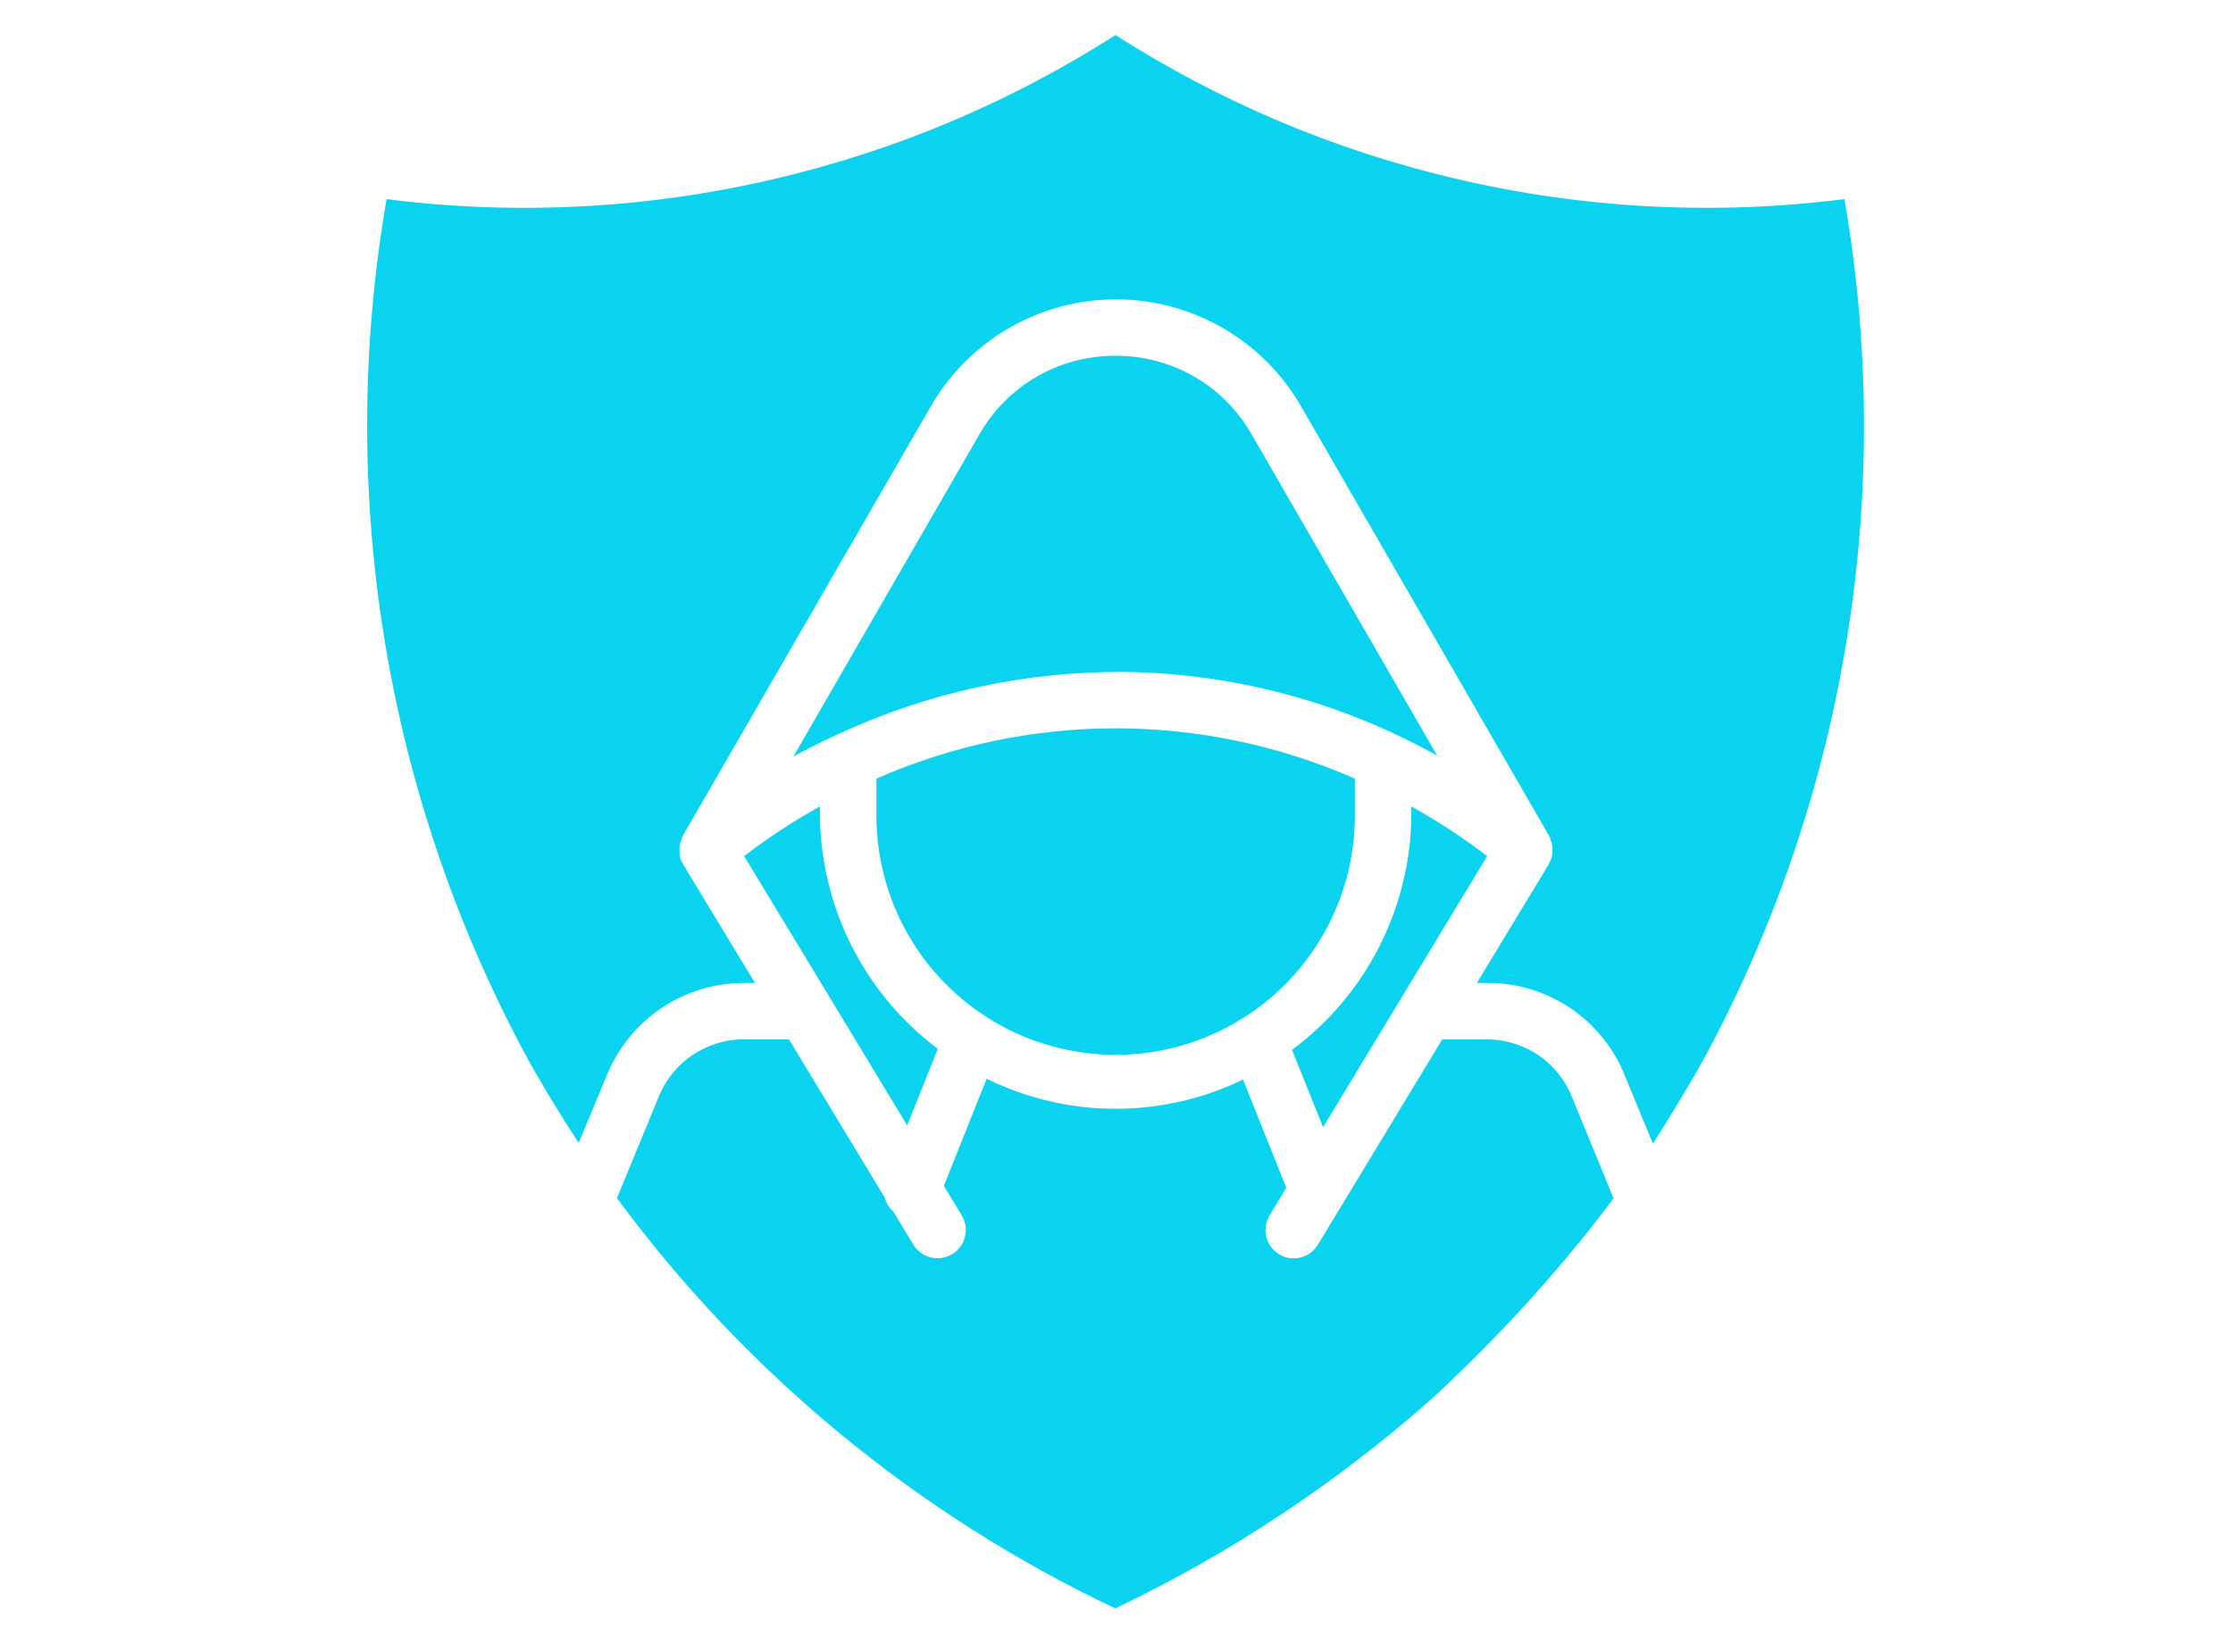
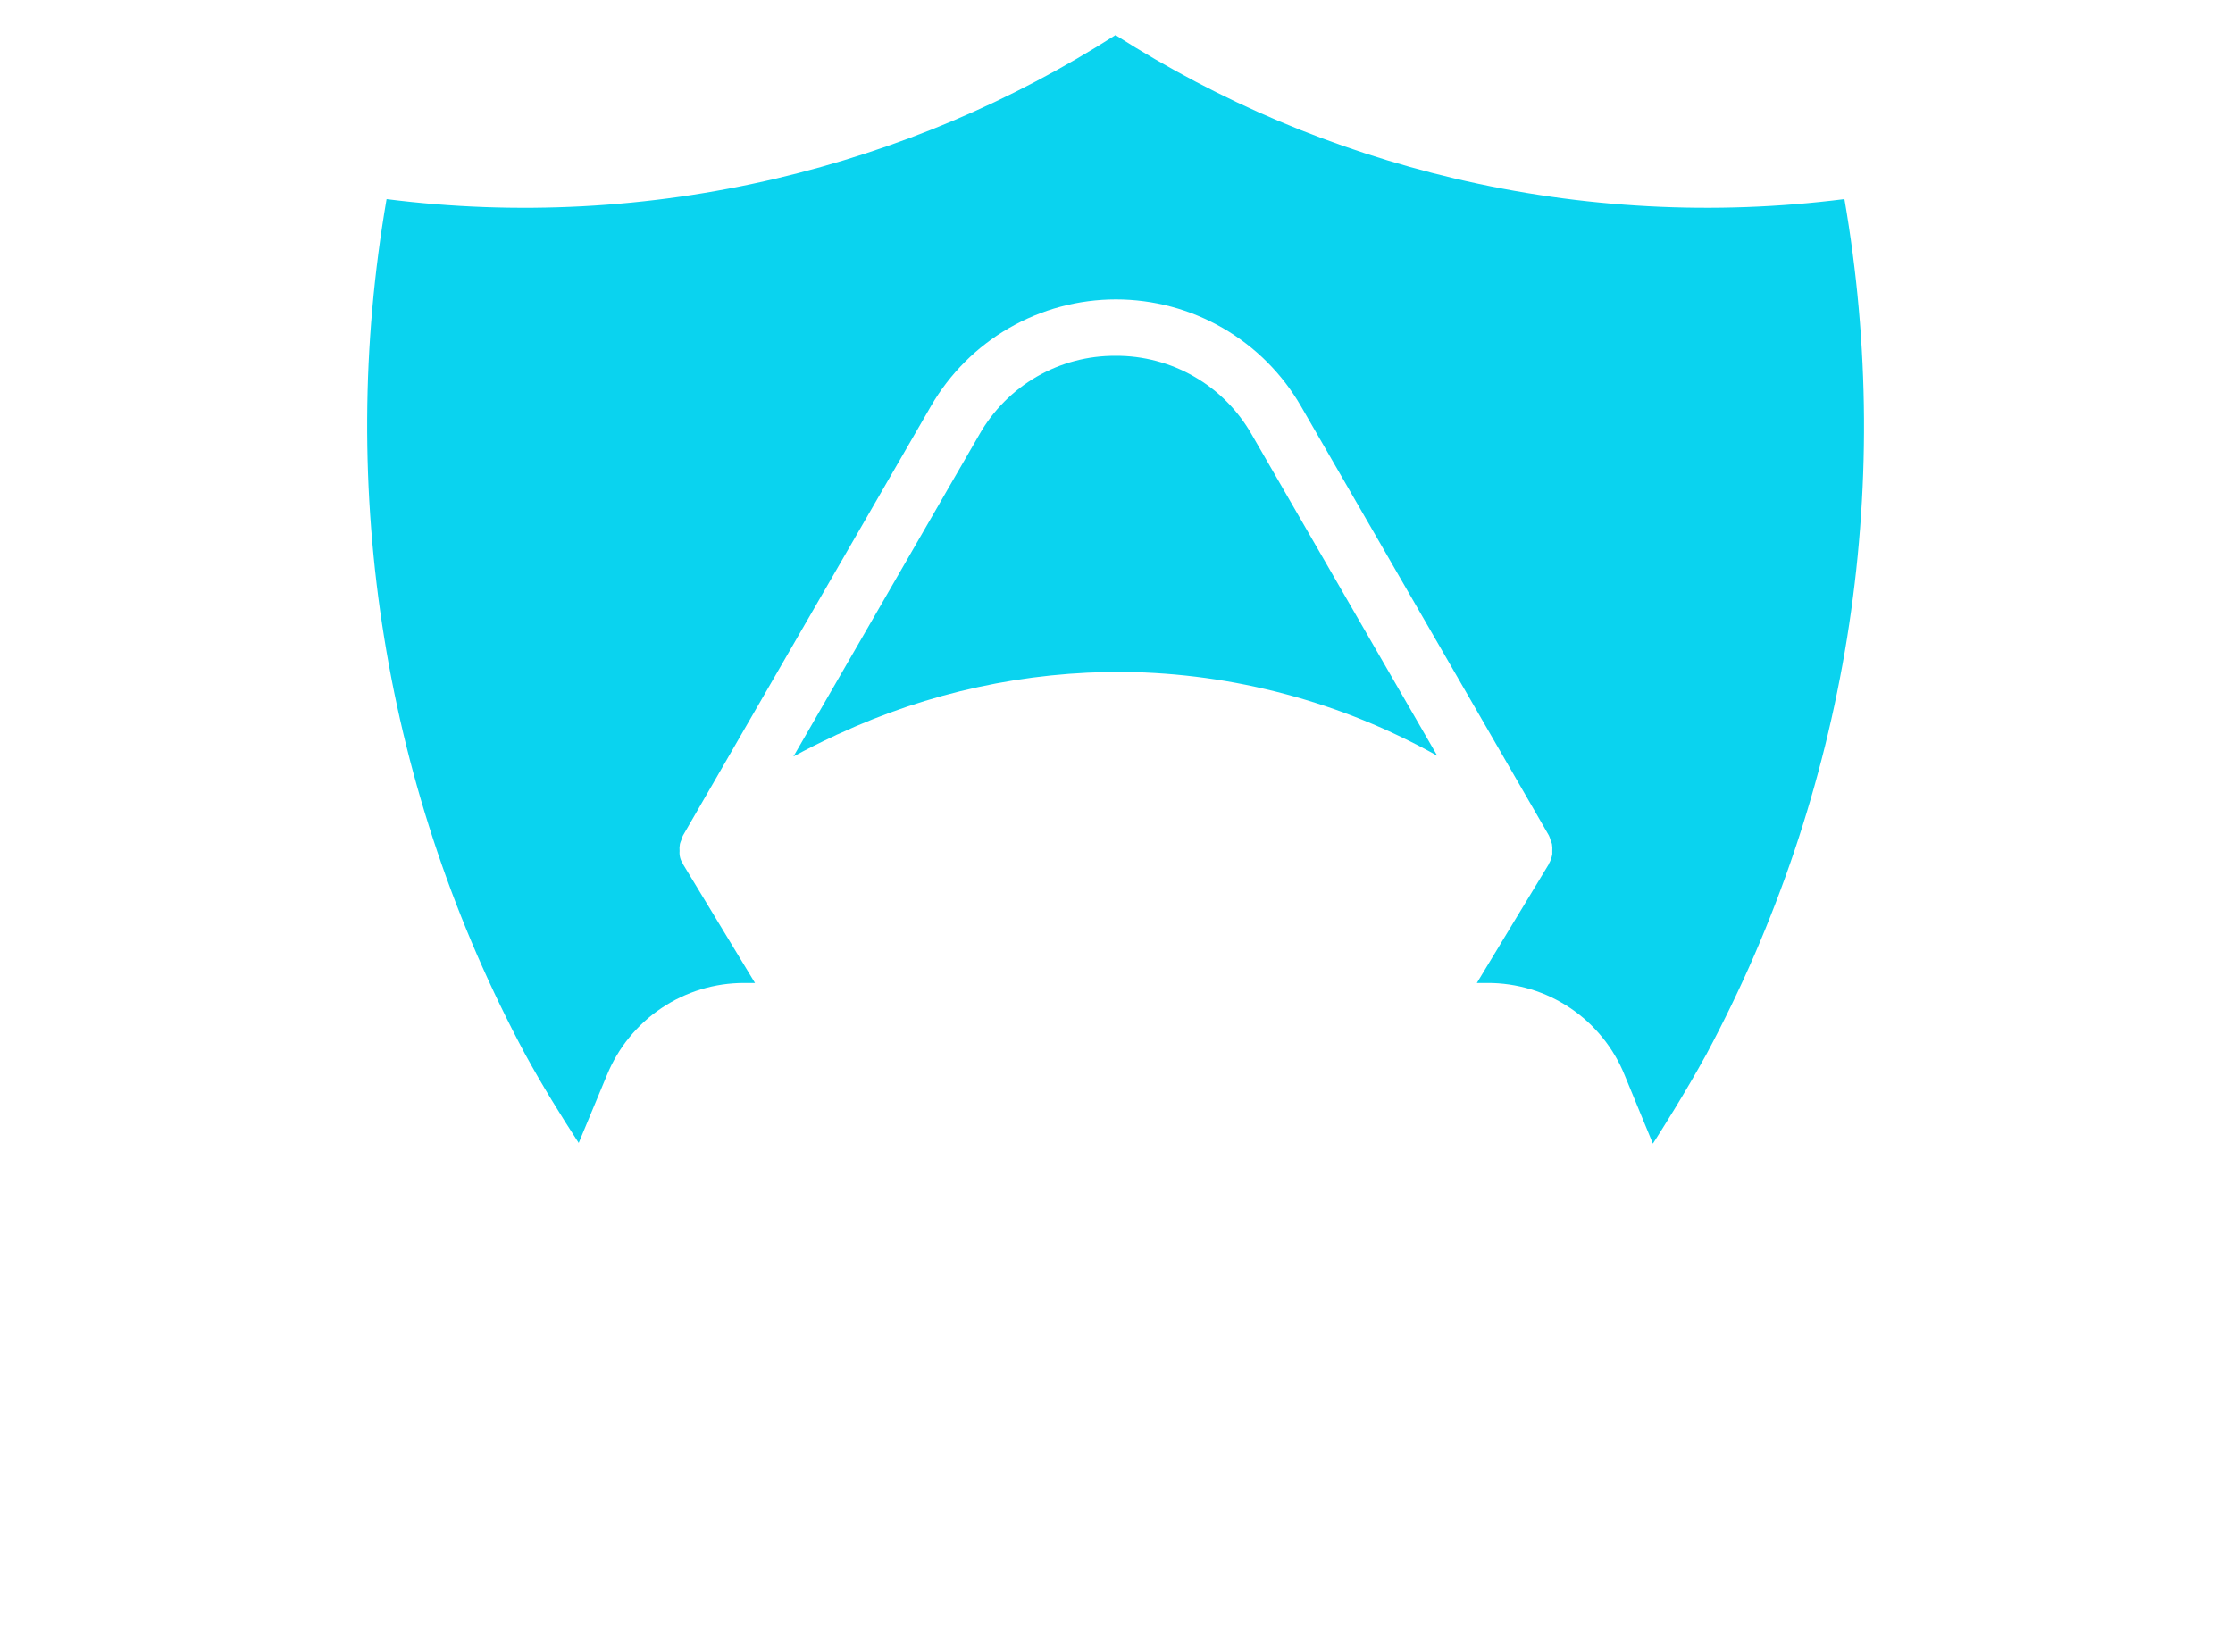
<svg xmlns="http://www.w3.org/2000/svg" width="373" zoomAndPan="magnify" viewBox="0 0 279.75 207" height="276" preserveAspectRatio="xMidYMid meet" version="1.0">
  <path fill="#0ad3ef" d="M 231.07 24.953 C 222.918 25.984 214.738 26.285 206.531 25.848 C 198.324 25.414 190.223 24.25 182.223 22.363 C 167.051 18.773 152.895 12.781 139.75 4.395 C 126.605 12.781 112.449 18.773 97.277 22.363 C 89.277 24.254 81.176 25.414 72.969 25.852 C 64.766 26.285 56.586 25.988 48.43 24.953 C 47.648 29.496 47.051 34.059 46.645 38.648 C 46.238 43.238 46.023 47.84 46 52.445 C 45.977 57.055 46.141 61.656 46.5 66.25 C 46.855 70.844 47.402 75.414 48.141 79.965 C 48.875 84.512 49.801 89.023 50.91 93.496 C 52.02 97.965 53.316 102.383 54.793 106.75 C 56.27 111.113 57.926 115.41 59.758 119.637 C 61.594 123.863 63.598 128.008 65.773 132.07 C 67.918 135.992 70.184 139.668 72.5 143.223 L 76.039 134.715 C 76.387 133.863 76.793 133.047 77.262 132.258 C 77.727 131.469 78.25 130.719 78.832 130.008 C 79.41 129.301 80.039 128.633 80.715 128.016 C 81.391 127.398 82.109 126.836 82.871 126.324 C 83.633 125.812 84.426 125.359 85.254 124.969 C 86.082 124.574 86.938 124.246 87.812 123.977 C 88.691 123.711 89.582 123.512 90.488 123.375 C 91.395 123.242 92.309 123.176 93.223 123.176 L 94.586 123.176 L 85.578 108.309 L 85.578 108.27 C 85.238 107.781 85.09 107.238 85.137 106.641 C 85.109 106.344 85.125 106.047 85.18 105.75 C 85.227 105.582 85.285 105.422 85.355 105.262 C 85.406 105.07 85.473 104.887 85.559 104.707 L 116.621 50.906 C 117.203 49.891 117.852 48.922 118.566 47.992 C 119.277 47.066 120.047 46.188 120.875 45.359 C 121.699 44.531 122.578 43.762 123.504 43.051 C 124.434 42.336 125.402 41.688 126.418 41.105 C 127.43 40.52 128.477 40.004 129.559 39.555 C 130.641 39.105 131.742 38.73 132.875 38.43 C 134.004 38.125 135.148 37.898 136.309 37.746 C 137.469 37.594 138.633 37.516 139.805 37.516 C 140.973 37.516 142.137 37.594 143.297 37.746 C 144.457 37.898 145.602 38.125 146.734 38.43 C 147.863 38.73 148.969 39.105 150.051 39.555 C 151.129 40.004 152.176 40.52 153.191 41.105 C 154.203 41.688 155.172 42.336 156.102 43.051 C 157.031 43.762 157.906 44.531 158.734 45.359 C 159.562 46.188 160.332 47.066 161.043 47.992 C 161.754 48.922 162.402 49.891 162.988 50.906 L 194.051 104.707 C 194.133 104.887 194.199 105.07 194.25 105.262 C 194.32 105.422 194.379 105.582 194.43 105.75 C 194.48 106.047 194.492 106.344 194.473 106.641 C 194.477 106.773 194.477 106.902 194.473 107.035 C 194.398 107.477 194.25 107.887 194.023 108.27 L 194.023 108.309 L 185.02 123.176 L 186.348 123.176 C 187.266 123.172 188.18 123.238 189.086 123.371 C 189.996 123.504 190.887 123.703 191.766 123.969 C 192.645 124.234 193.5 124.562 194.328 124.957 C 195.156 125.352 195.953 125.805 196.715 126.316 C 197.477 126.828 198.195 127.395 198.871 128.012 C 199.551 128.633 200.176 129.297 200.754 130.012 C 201.332 130.723 201.855 131.477 202.32 132.266 C 202.789 133.055 203.191 133.875 203.535 134.727 L 207.074 143.312 C 208.082 141.746 211.062 137.055 213.801 132.066 C 215.973 128.004 217.977 123.859 219.809 119.633 C 221.637 115.402 223.289 111.105 224.766 106.742 C 226.238 102.375 227.527 97.957 228.637 93.484 C 229.742 89.016 230.664 84.504 231.398 79.957 C 232.129 75.406 232.676 70.836 233.027 66.242 C 233.383 61.648 233.547 57.047 233.52 52.441 C 233.492 47.832 233.273 43.234 232.863 38.648 C 232.457 34.059 231.855 29.492 231.07 24.953 Z M 231.07 24.953 " fill-opacity="1" fill-rule="nonzero" />
-   <path fill="#0ad3ef" d="M 169.734 97.574 C 167.379 96.535 164.977 95.625 162.527 94.836 C 160.078 94.051 157.594 93.391 155.078 92.859 C 152.562 92.332 150.023 91.934 147.465 91.668 C 144.906 91.402 142.34 91.266 139.766 91.266 C 137.195 91.266 134.629 91.402 132.07 91.668 C 129.512 91.934 126.973 92.332 124.453 92.859 C 121.938 93.391 119.453 94.051 117.004 94.836 C 114.555 95.625 112.152 96.535 109.801 97.574 L 109.801 101.887 C 109.789 102.875 109.828 103.863 109.914 104.848 C 110 105.832 110.137 106.809 110.32 107.781 C 110.504 108.754 110.734 109.711 111.012 110.66 C 111.289 111.609 111.617 112.539 111.984 113.457 C 112.355 114.371 112.773 115.27 113.23 116.145 C 113.691 117.02 114.191 117.867 114.734 118.695 C 115.277 119.52 115.863 120.316 116.484 121.086 C 117.105 121.852 117.766 122.586 118.461 123.289 C 119.156 123.992 119.883 124.66 120.645 125.289 C 121.406 125.922 122.195 126.512 123.016 127.066 C 123.836 127.617 124.68 128.129 125.551 128.598 C 126.418 129.066 127.309 129.488 128.223 129.871 C 129.133 130.25 130.062 130.586 131.008 130.875 C 131.953 131.164 132.91 131.406 133.879 131.598 C 134.848 131.793 135.824 131.941 136.809 132.035 C 137.793 132.133 138.777 132.184 139.766 132.184 C 140.754 132.184 141.742 132.133 142.723 132.035 C 143.707 131.941 144.684 131.793 145.652 131.598 C 146.621 131.406 147.578 131.164 148.523 130.875 C 149.469 130.586 150.398 130.25 151.309 129.871 C 152.223 129.488 153.113 129.066 153.984 128.598 C 154.852 128.129 155.699 127.617 156.52 127.066 C 157.336 126.512 158.129 125.922 158.887 125.289 C 159.648 124.66 160.379 123.992 161.074 123.289 C 161.766 122.586 162.426 121.852 163.047 121.086 C 163.672 120.316 164.254 119.52 164.797 118.695 C 165.34 117.867 165.844 117.02 166.301 116.145 C 166.762 115.27 167.176 114.371 167.547 113.457 C 167.918 112.539 168.242 111.609 168.52 110.66 C 168.801 109.711 169.031 108.754 169.215 107.781 C 169.398 106.809 169.531 105.832 169.621 104.848 C 169.707 103.863 169.746 102.875 169.734 101.887 Z M 169.734 97.574 " fill-opacity="1" fill-rule="nonzero" />
-   <path fill="#0ad3ef" d="M 113.652 141.027 L 117.488 131.434 C 115.195 129.711 113.133 127.75 111.301 125.551 C 109.465 123.348 107.906 120.965 106.625 118.402 C 105.344 115.84 104.371 113.164 103.715 110.375 C 103.055 107.586 102.723 104.762 102.719 101.895 L 102.719 101.055 C 99.402 102.895 96.238 104.969 93.227 107.277 Z M 113.652 141.027 " fill-opacity="1" fill-rule="nonzero" />
-   <path fill="#0ad3ef" d="M 186.293 130.254 L 180.68 130.254 L 165.105 155.98 C 164.785 156.508 164.355 156.926 163.816 157.23 C 163.273 157.535 162.695 157.688 162.074 157.684 C 161.414 157.688 160.805 157.516 160.242 157.172 C 159.844 156.93 159.504 156.617 159.227 156.238 C 158.949 155.863 158.754 155.445 158.641 154.988 C 158.531 154.535 158.508 154.074 158.582 153.609 C 158.652 153.145 158.809 152.715 159.051 152.312 L 161.148 148.836 L 155.727 135.277 C 153.223 136.492 150.617 137.41 147.902 138.027 C 145.188 138.648 142.441 138.953 139.656 138.941 C 136.875 138.934 134.129 138.613 131.418 137.977 C 128.711 137.34 126.105 136.406 123.609 135.176 L 118.246 148.605 L 120.484 152.301 C 120.727 152.703 120.883 153.137 120.957 153.602 C 121.027 154.062 121.004 154.523 120.895 154.98 C 120.781 155.434 120.586 155.852 120.309 156.23 C 120.031 156.609 119.691 156.918 119.289 157.16 C 118.887 157.402 118.453 157.562 117.992 157.633 C 117.527 157.703 117.066 157.684 116.613 157.57 C 116.156 157.461 115.738 157.266 115.359 156.988 C 114.984 156.711 114.672 156.371 114.43 155.969 L 111.902 151.797 C 111.367 151.328 111.016 150.75 110.84 150.066 L 98.84 130.242 L 93.176 130.242 C 92.035 130.242 90.918 130.41 89.828 130.742 C 88.734 131.078 87.715 131.562 86.77 132.199 C 85.82 132.836 84.984 133.598 84.266 134.484 C 83.543 135.367 82.969 136.34 82.539 137.398 L 77.293 150.141 C 81.336 155.625 85.703 160.844 90.395 165.793 C 95.082 170.738 100.059 175.379 105.32 179.715 C 110.582 184.047 116.09 188.043 121.844 191.695 C 127.602 195.348 133.559 198.637 139.719 201.555 C 154.121 194.672 167.305 185.945 179.27 175.383 C 185.129 169.992 190.633 164.254 195.777 158.176 C 198.312 155.176 200.438 152.461 202.148 150.164 L 196.918 137.422 C 196.492 136.363 195.918 135.387 195.203 134.5 C 194.484 133.609 193.652 132.848 192.707 132.207 C 191.758 131.57 190.738 131.082 189.648 130.75 C 188.555 130.418 187.438 130.254 186.293 130.254 Z M 186.293 130.254 " fill-opacity="1" fill-rule="nonzero" />
-   <path fill="#0ad3ef" d="M 186.309 107.285 C 183.297 104.977 180.129 102.898 176.812 101.055 L 176.812 101.887 C 176.809 104.773 176.477 107.617 175.805 110.426 C 175.137 113.23 174.156 115.922 172.859 118.496 C 171.559 121.074 169.984 123.465 168.125 125.672 C 166.27 127.879 164.18 129.84 161.863 131.559 L 165.758 141.254 Z M 186.309 107.285 " fill-opacity="1" fill-rule="nonzero" />
  <path fill="#0ad3ef" d="M 139.75 44.586 C 138.02 44.578 136.32 44.793 134.648 45.234 C 132.977 45.676 131.391 46.332 129.891 47.195 C 128.395 48.062 127.035 49.105 125.816 50.336 C 124.598 51.562 123.559 52.926 122.703 54.43 L 99.398 94.801 C 101.012 93.91 102.777 93.031 104.613 92.176 C 104.77 92.09 104.93 92.016 105.094 91.957 C 110.691 89.363 116.504 87.41 122.531 86.102 C 128.559 84.793 134.656 84.16 140.824 84.199 C 147.699 84.285 154.457 85.215 161.098 86.996 C 167.738 88.773 174.059 91.344 180.059 94.703 L 156.805 54.43 C 155.949 52.926 154.91 51.562 153.691 50.332 C 152.473 49.105 151.113 48.059 149.613 47.195 C 148.113 46.328 146.527 45.676 144.855 45.234 C 143.184 44.793 141.48 44.574 139.75 44.586 Z M 139.75 44.586 " fill-opacity="1" fill-rule="nonzero" />
</svg>